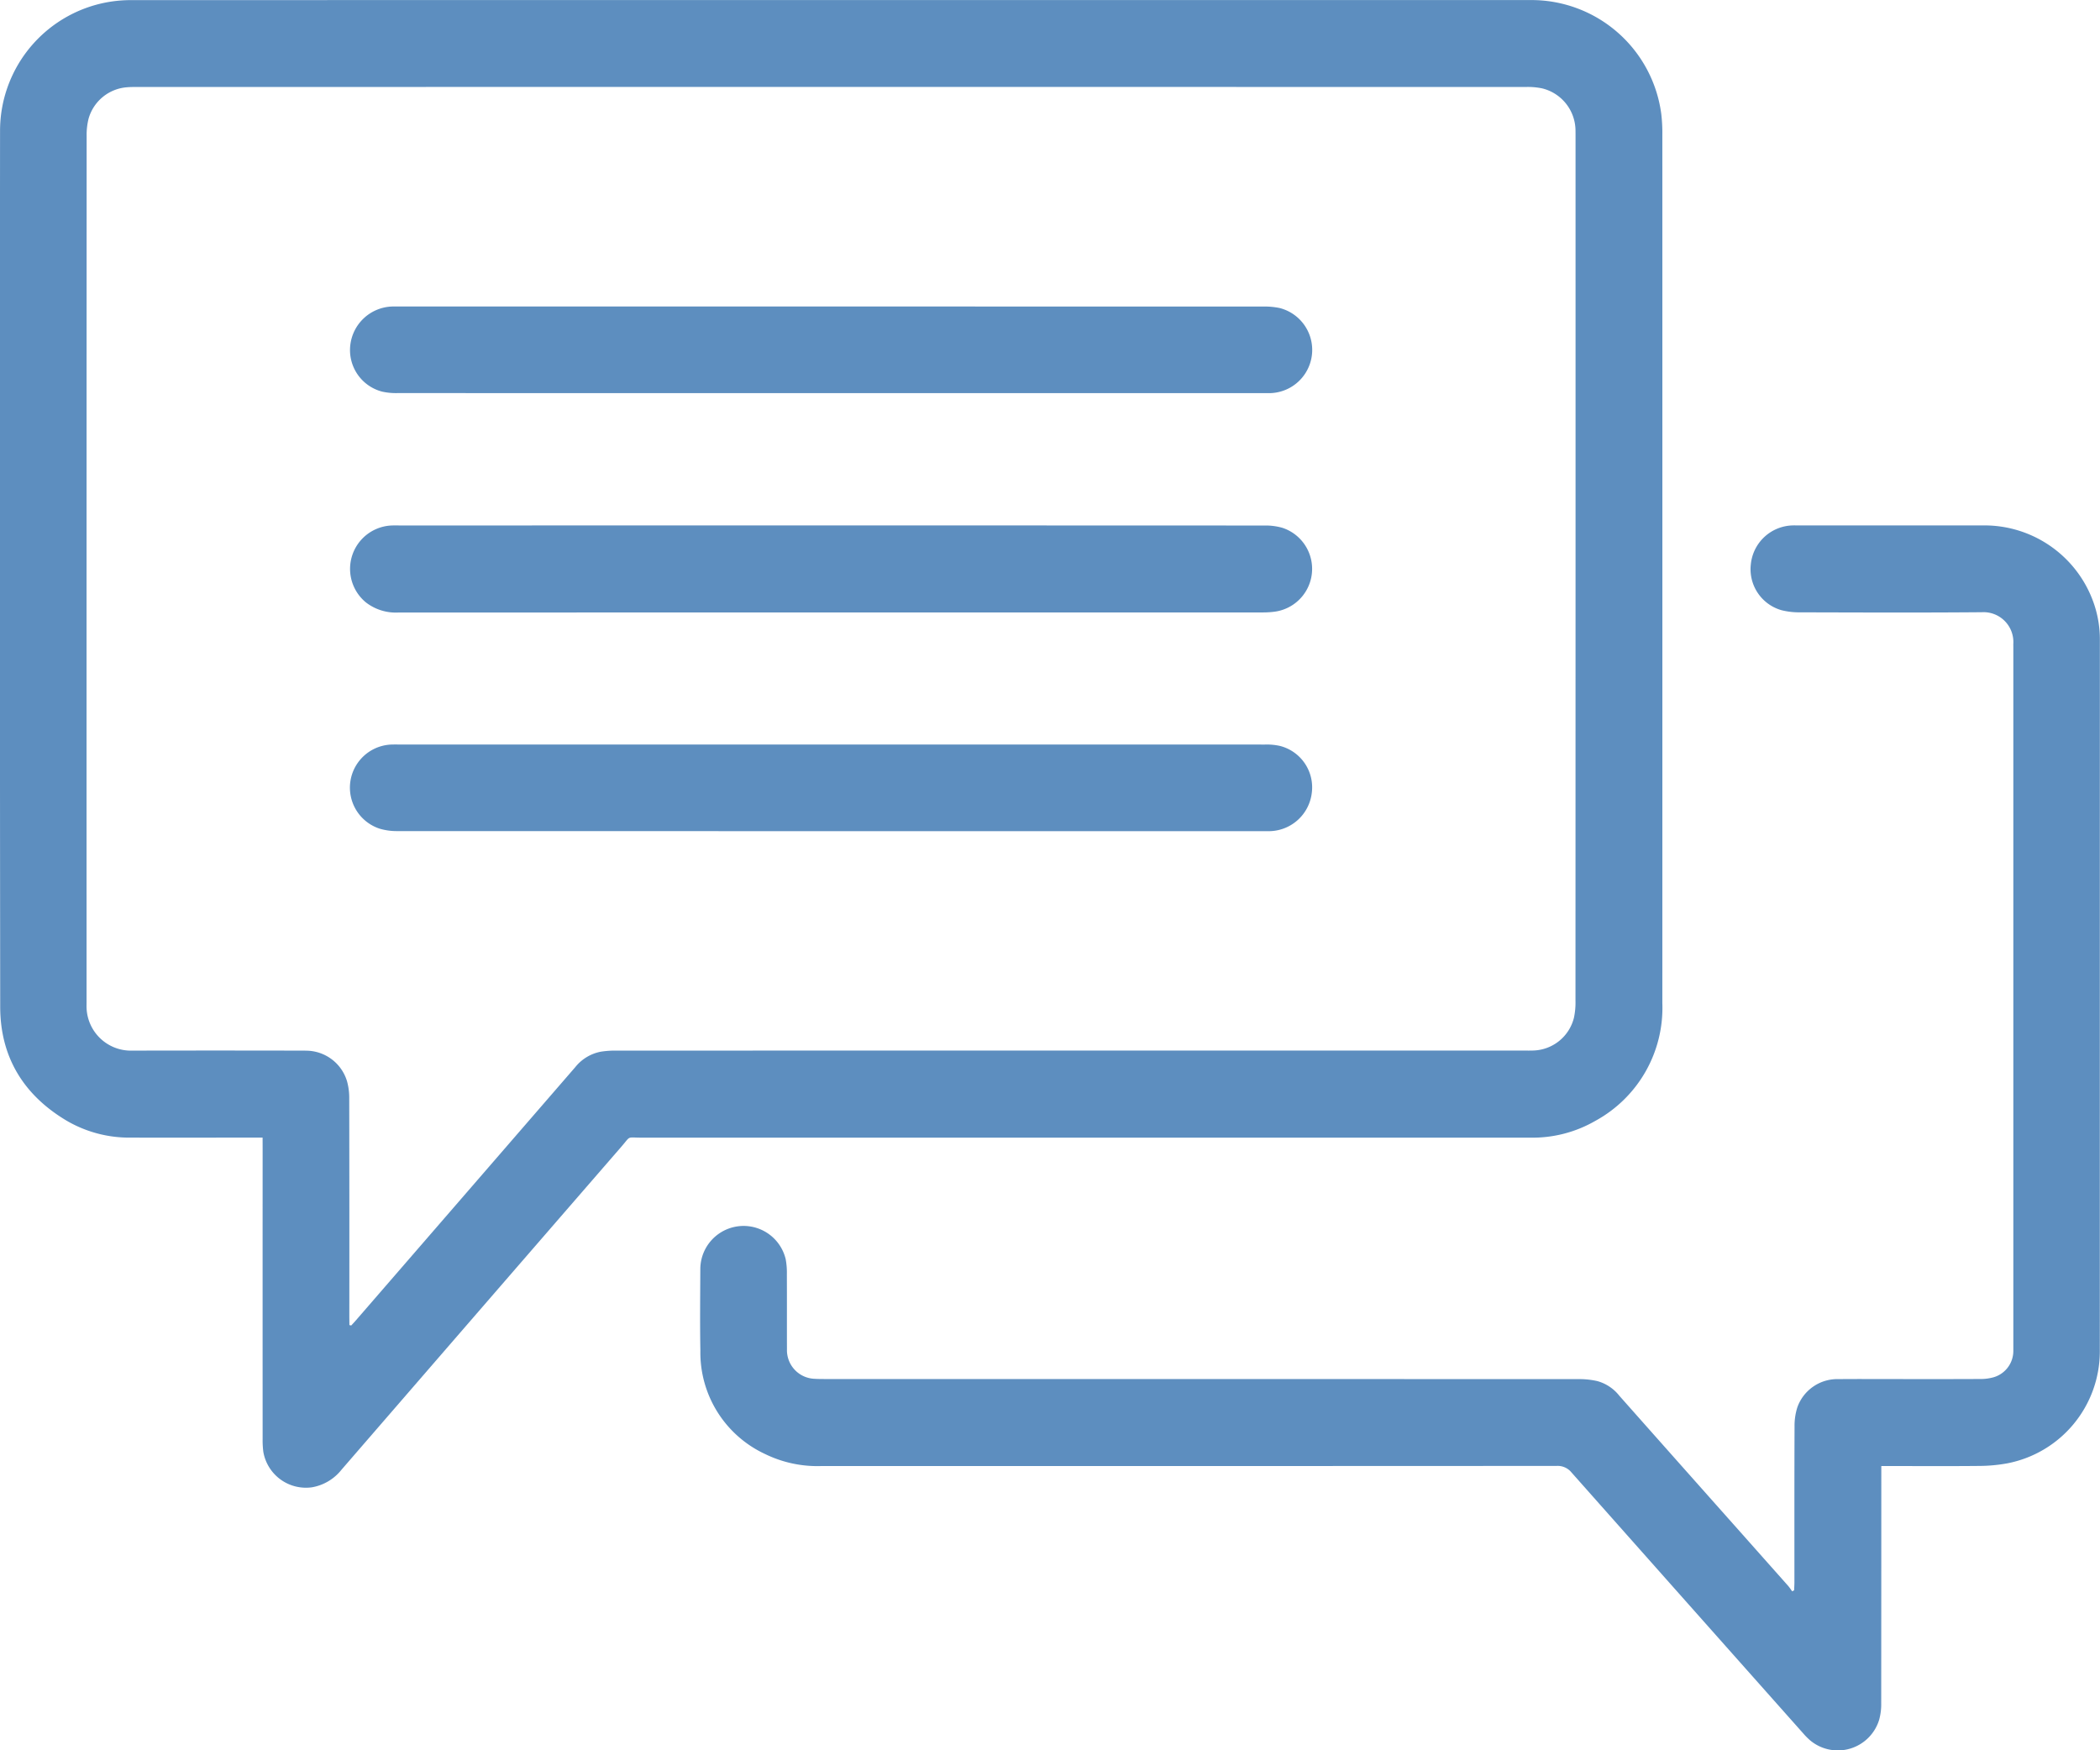
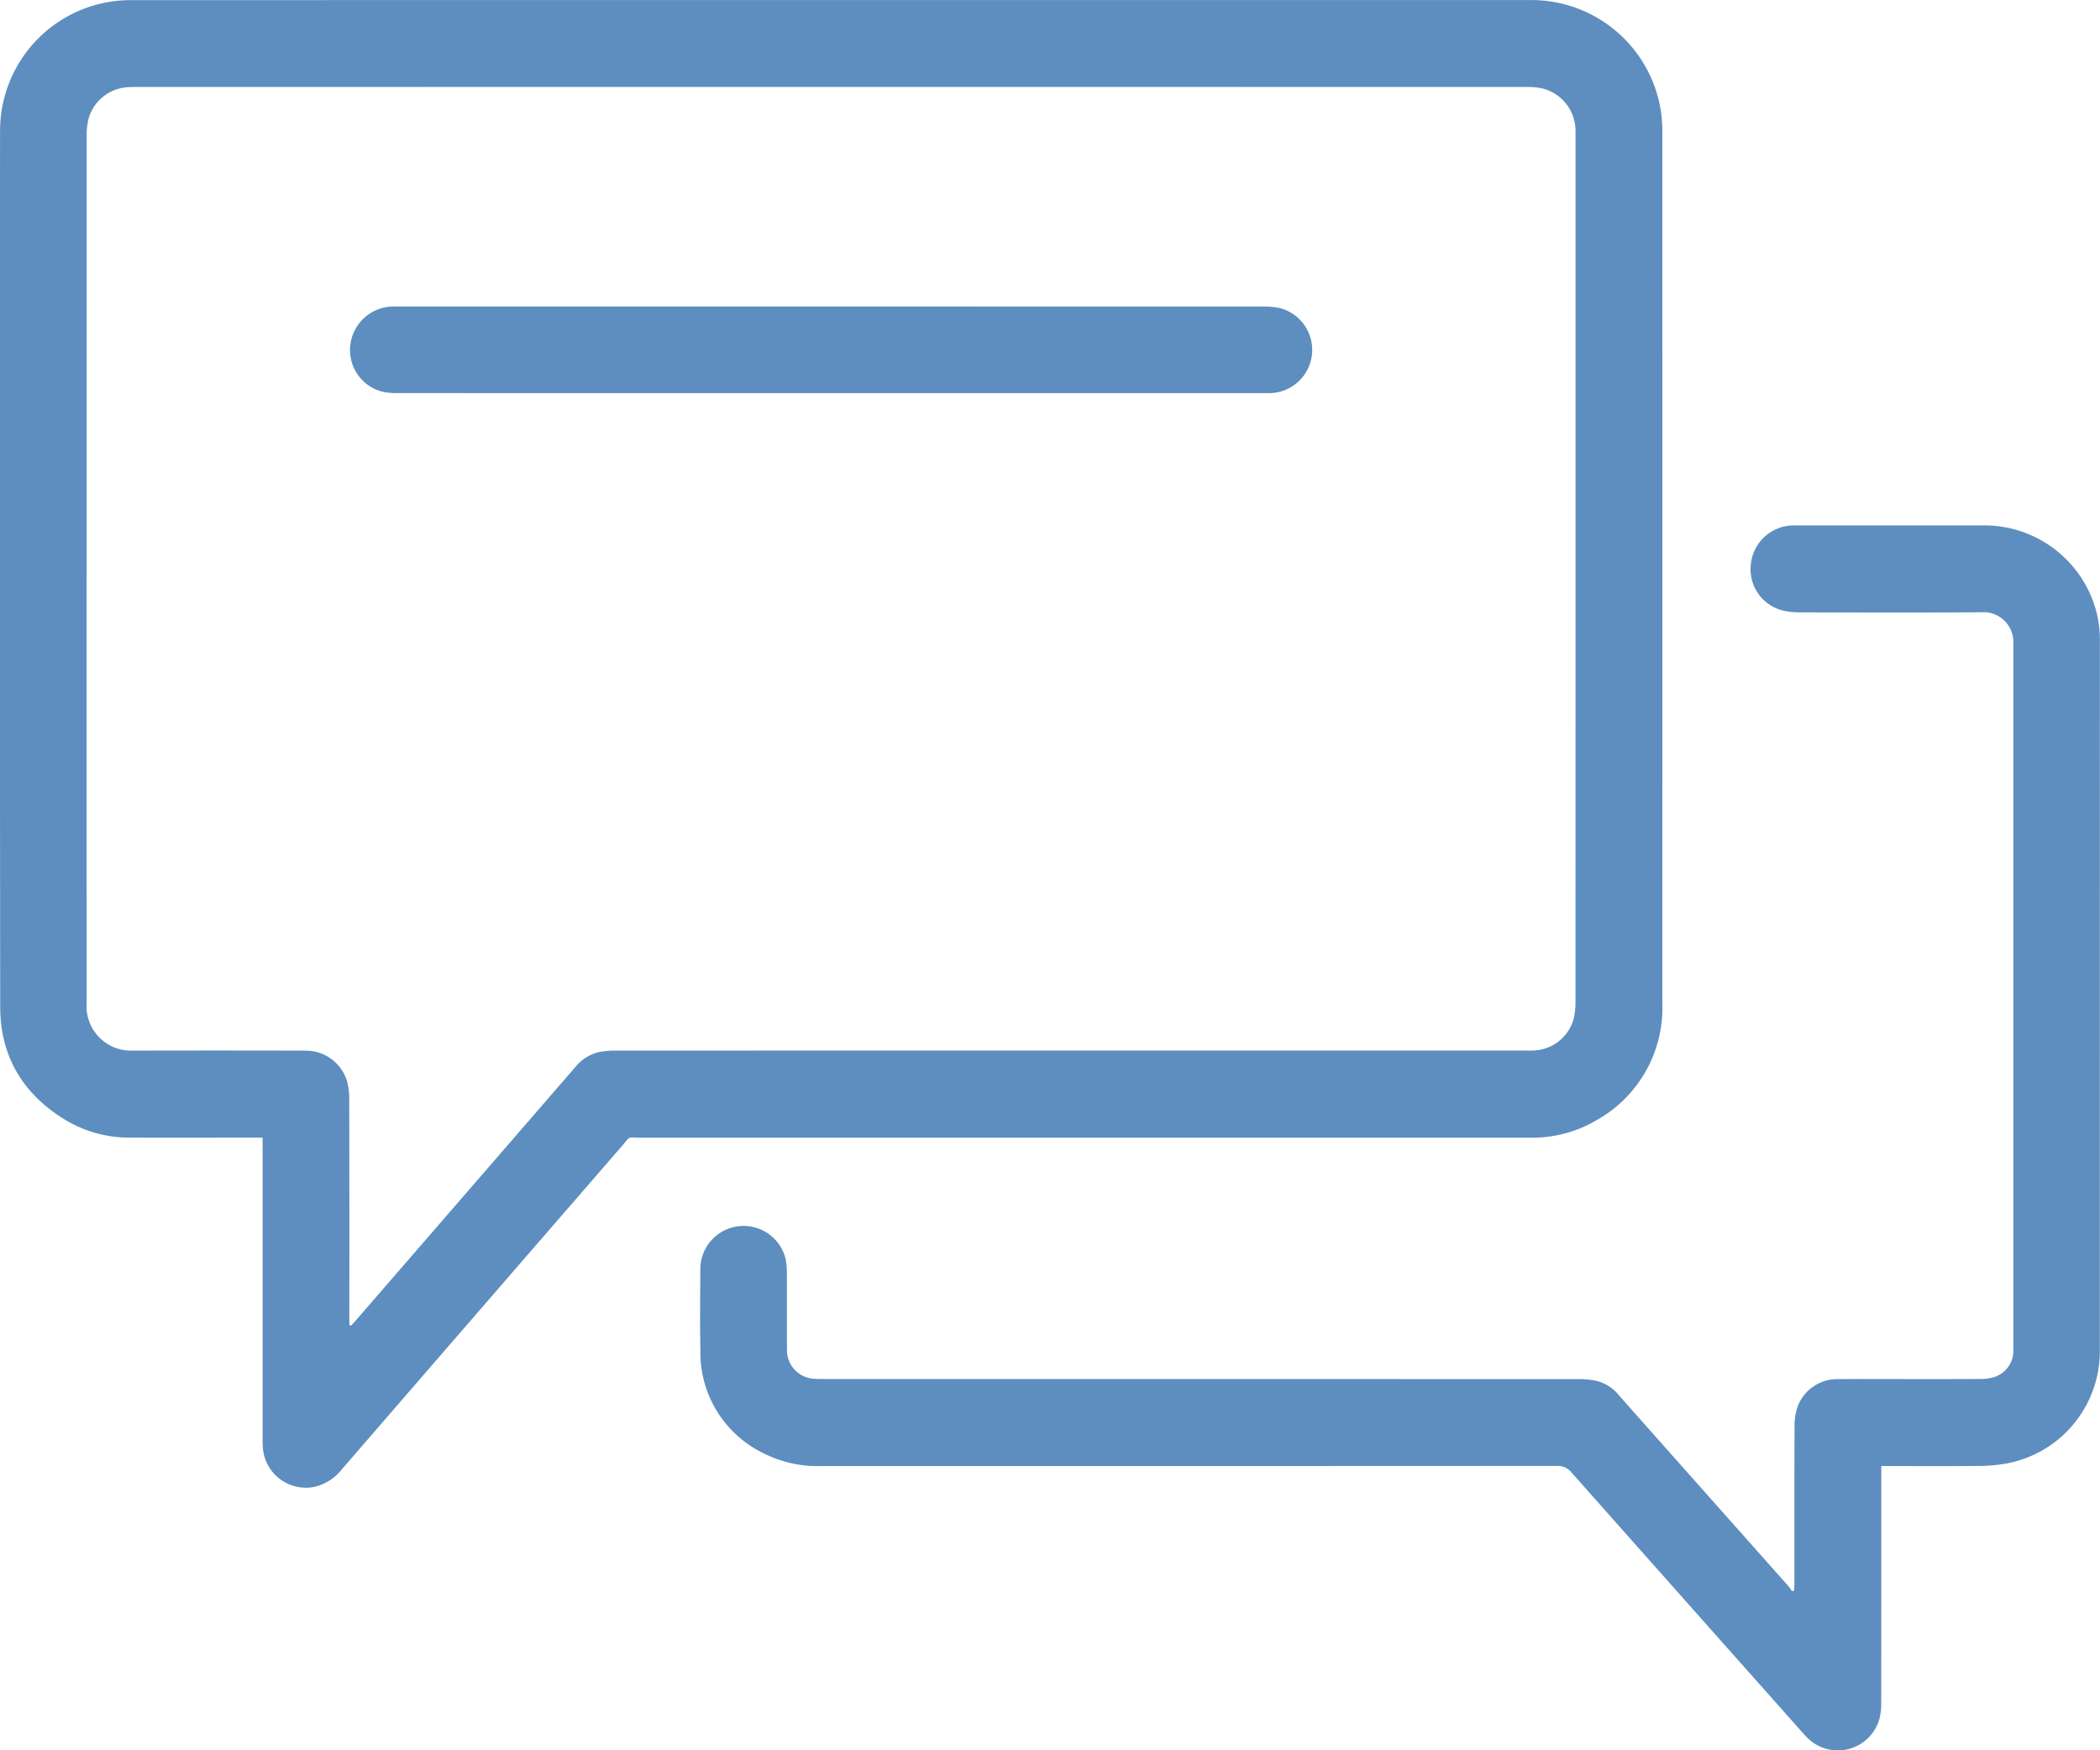
<svg xmlns="http://www.w3.org/2000/svg" width="245.057" height="204.23" viewBox="0 0 245.057 204.23">
  <g id="グループ_27597" data-name="グループ 27597" transform="translate(-21470.672 15754.668)">
    <path id="パス_76993" data-name="パス 76993" d="M147.317,307.063h-1.139c-4.755,0-9.509.012-14.263,0a14.467,14.467,0,0,1-7.491-1.99c-5.008-2.991-7.72-7.419-7.726-13.267q-.058-51.1-.018-102.206a15.246,15.246,0,0,1,12.97-15.084,15.77,15.77,0,0,1,2.354-.171q81.655-.012,163.311-.006a15.286,15.286,0,0,1,15.223,13.315,19.18,19.18,0,0,1,.121,2.443q.008,50.639,0,101.278a15.012,15.012,0,0,1-7.82,13.735,14.648,14.648,0,0,1-7.586,1.957q-35.236,0-70.473,0-16.627,0-33.253,0c-1.761,0-1.206-.256-2.338,1.049q-16.342,18.837-32.662,37.694a5.616,5.616,0,0,1-3.466,2.056,5.047,5.047,0,0,1-5.658-4.138,10.5,10.5,0,0,1-.081-1.514q-.007-16.922,0-33.844Zm10.13,21.872.215.048c.187-.207.379-.41.562-.621l16.248-18.75q4.67-5.389,9.339-10.779a5.028,5.028,0,0,1,2.969-1.794,10.729,10.729,0,0,1,1.848-.127q52.915-.008,105.83-.005c.394,0,.788.011,1.182-.007a5.038,5.038,0,0,0,4.7-3.81,8.441,8.441,0,0,0,.183-2.005q.012-50.383.007-100.766c0-.281,0-.563-.006-.844a5.1,5.1,0,0,0-3.883-4.83,8.23,8.23,0,0,0-1.925-.164q-81.061-.011-162.121,0c-.365,0-.732,0-1.1.033a5.05,5.05,0,0,0-4.481,3.652,7.583,7.583,0,0,0-.229,2q-.016,50.552-.009,101.1c0,.225-.009.451,0,.675a5.177,5.177,0,0,0,5.332,4.972q9.705-.02,19.411,0c.281,0,.563-.009.844.007a5,5,0,0,1,4.806,3.564,7.164,7.164,0,0,1,.258,1.993q.025,12.743.011,25.487Z" transform="translate(21353.998 -15929)" fill="#5d8ebf" />
    <path id="パス_76994" data-name="パス 76994" d="M486.773,458.343v1.205q0,13.25-.011,26.5a6.777,6.777,0,0,1-.243,1.912,5.04,5.04,0,0,1-8.063,2.382,7.657,7.657,0,0,1-.771-.777q-13.544-15.23-27.069-30.475a2.071,2.071,0,0,0-1.733-.759q-42.915.023-85.83.015a13.883,13.883,0,0,1-6.532-1.4,13.047,13.047,0,0,1-7.555-12.046c-.058-3.178-.02-6.358-.007-9.536a5.05,5.05,0,0,1,9.959-1.167,8.41,8.41,0,0,1,.141,1.759c.014,2.926,0,5.851.01,8.777a3.344,3.344,0,0,0,3.126,3.428c.42.028.843.032,1.265.032q44.054,0,88.108.011a9.383,9.383,0,0,1,2.082.234,4.938,4.938,0,0,1,2.551,1.706q7.194,8.113,14.4,16.214,2.663,3,5.324,5.994a7.211,7.211,0,0,1,.439.609l.235-.112c.012-.322.034-.644.035-.966,0-6.048-.009-12.1.015-18.145a7.082,7.082,0,0,1,.323-2.234,4.947,4.947,0,0,1,4.82-3.3c2.081-.021,4.163-.005,6.245-.005,3.4,0,6.808.009,10.212-.009a5.649,5.649,0,0,0,1.659-.211,3.2,3.2,0,0,0,2.271-3.113c0-.2,0-.394,0-.591V362.738c0-.113-.007-.225,0-.337a3.482,3.482,0,0,0-3.684-3.675c-7.061.06-14.122.031-21.183.013a8.477,8.477,0,0,1-2.167-.244,4.97,4.97,0,0,1-3.6-5.341,5.034,5.034,0,0,1,4.93-4.557c.14-.006.281,0,.422,0q10.929,0,21.858,0a13.507,13.507,0,0,1,12.9,9.341,12.894,12.894,0,0,1,.624,3.981q-.007,41.564-.006,83.129a13.322,13.322,0,0,1-10.808,12.984,18.654,18.654,0,0,1-3.184.3c-3.46.036-6.92.013-10.38.014Z" transform="translate(21203.436 -16041.963)" fill="#5d8ebf" />
-     <path id="パス_76995" data-name="パス 76995" d="M288.908,348.6q25.318,0,50.638.011a7.071,7.071,0,0,1,2.074.274,5.041,5.041,0,0,1-.912,9.778,10.424,10.424,0,0,1-1.345.089q-50.427.006-100.853.007a5.712,5.712,0,0,1-3.863-1.181,5.066,5.066,0,0,1,3.118-8.974c.281-.012.562,0,.844,0Z" transform="translate(21278.719 -16041.964)" fill="#5d8ebf" />
    <path id="パス_76996" data-name="パス 76996" d="M288.909,286.1q-25.276,0-50.553-.007a7.386,7.386,0,0,1-1.835-.176,5.009,5.009,0,0,1-3.688-5.441,5.084,5.084,0,0,1,4.83-4.482c.281-.011.562-.005.844-.005q50.426,0,100.853.007a8.756,8.756,0,0,1,1.922.173,5.044,5.044,0,0,1-1.06,9.928c-.309.008-.619,0-.928,0Z" transform="translate(21278.719 -15994.898)" fill="#5d8ebf" />
-     <path id="パス_76997" data-name="パス 76997" d="M288.975,421.278q25.276,0,50.553.006a7.167,7.167,0,0,1,1.754.156A4.986,4.986,0,0,1,345,427.006a5.059,5.059,0,0,1-4.74,4.377c-.224.013-.45.009-.675.009q-50.637,0-101.274-.011a6.948,6.948,0,0,1-2.072-.282,5.034,5.034,0,0,1,1.5-9.819c.337-.007.675,0,1.013,0Z" transform="translate(21278.738 -16089.081)" fill="#5d8ebf" />
  </g>
</svg>